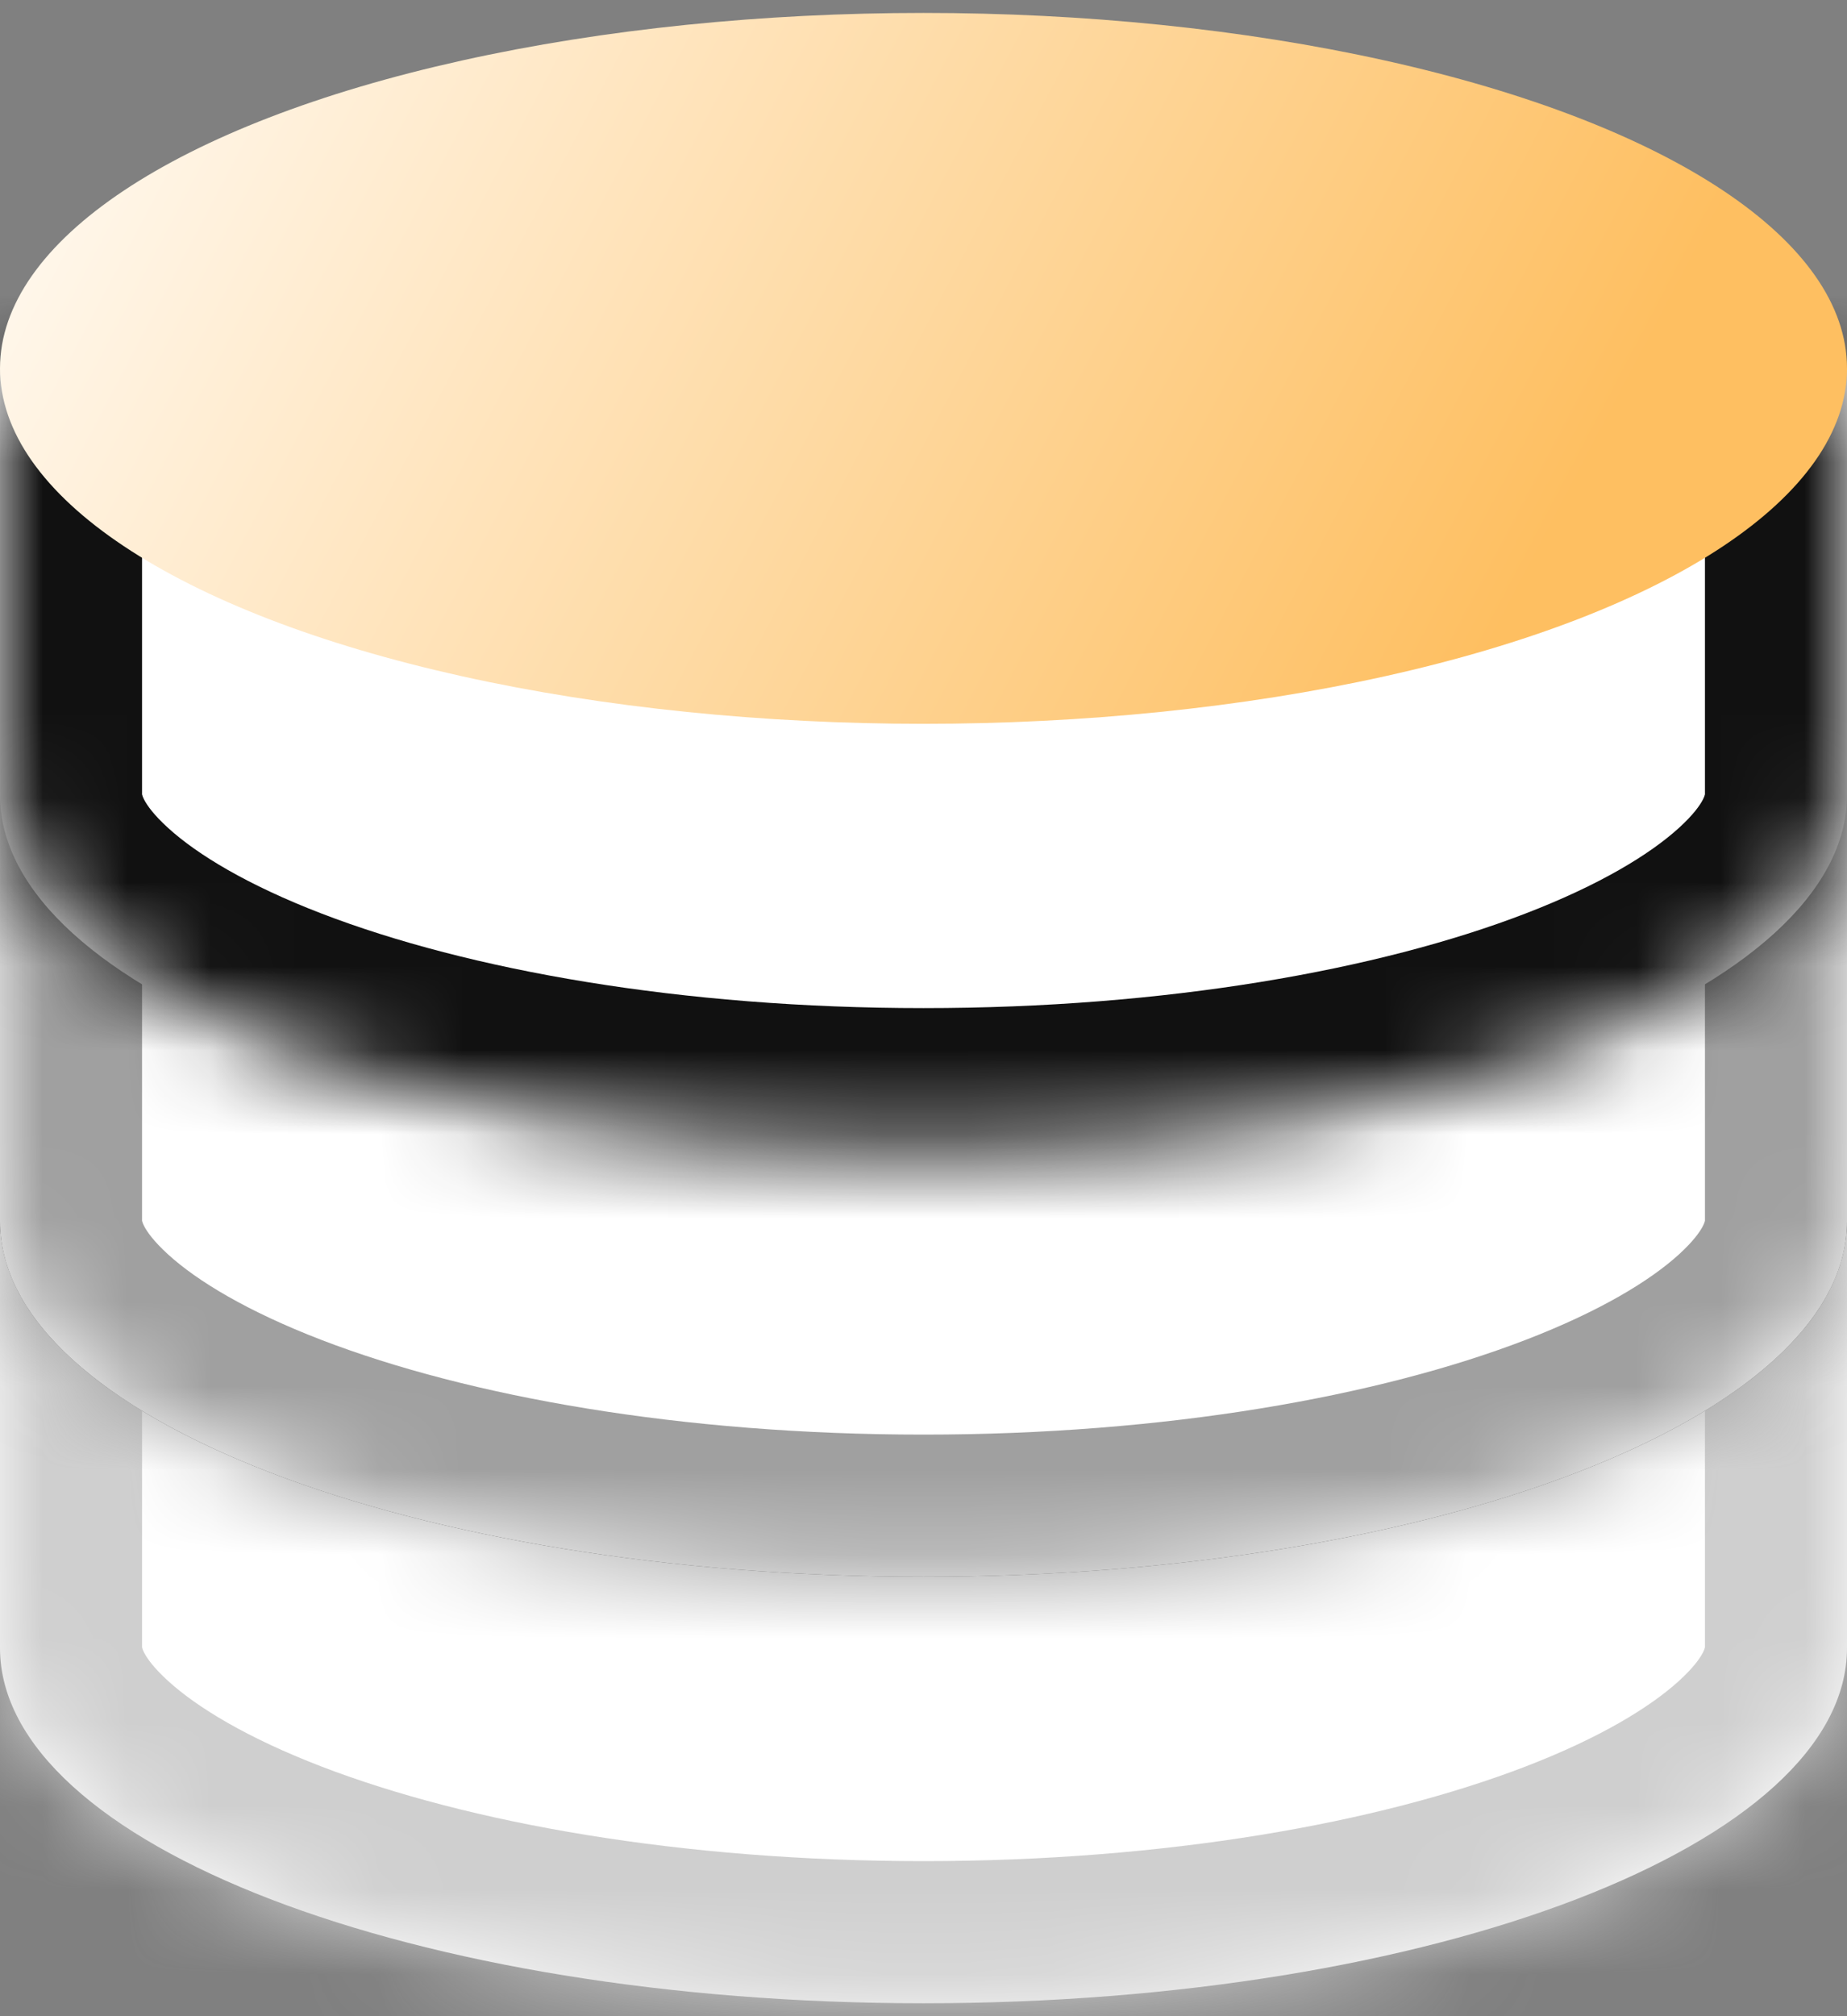
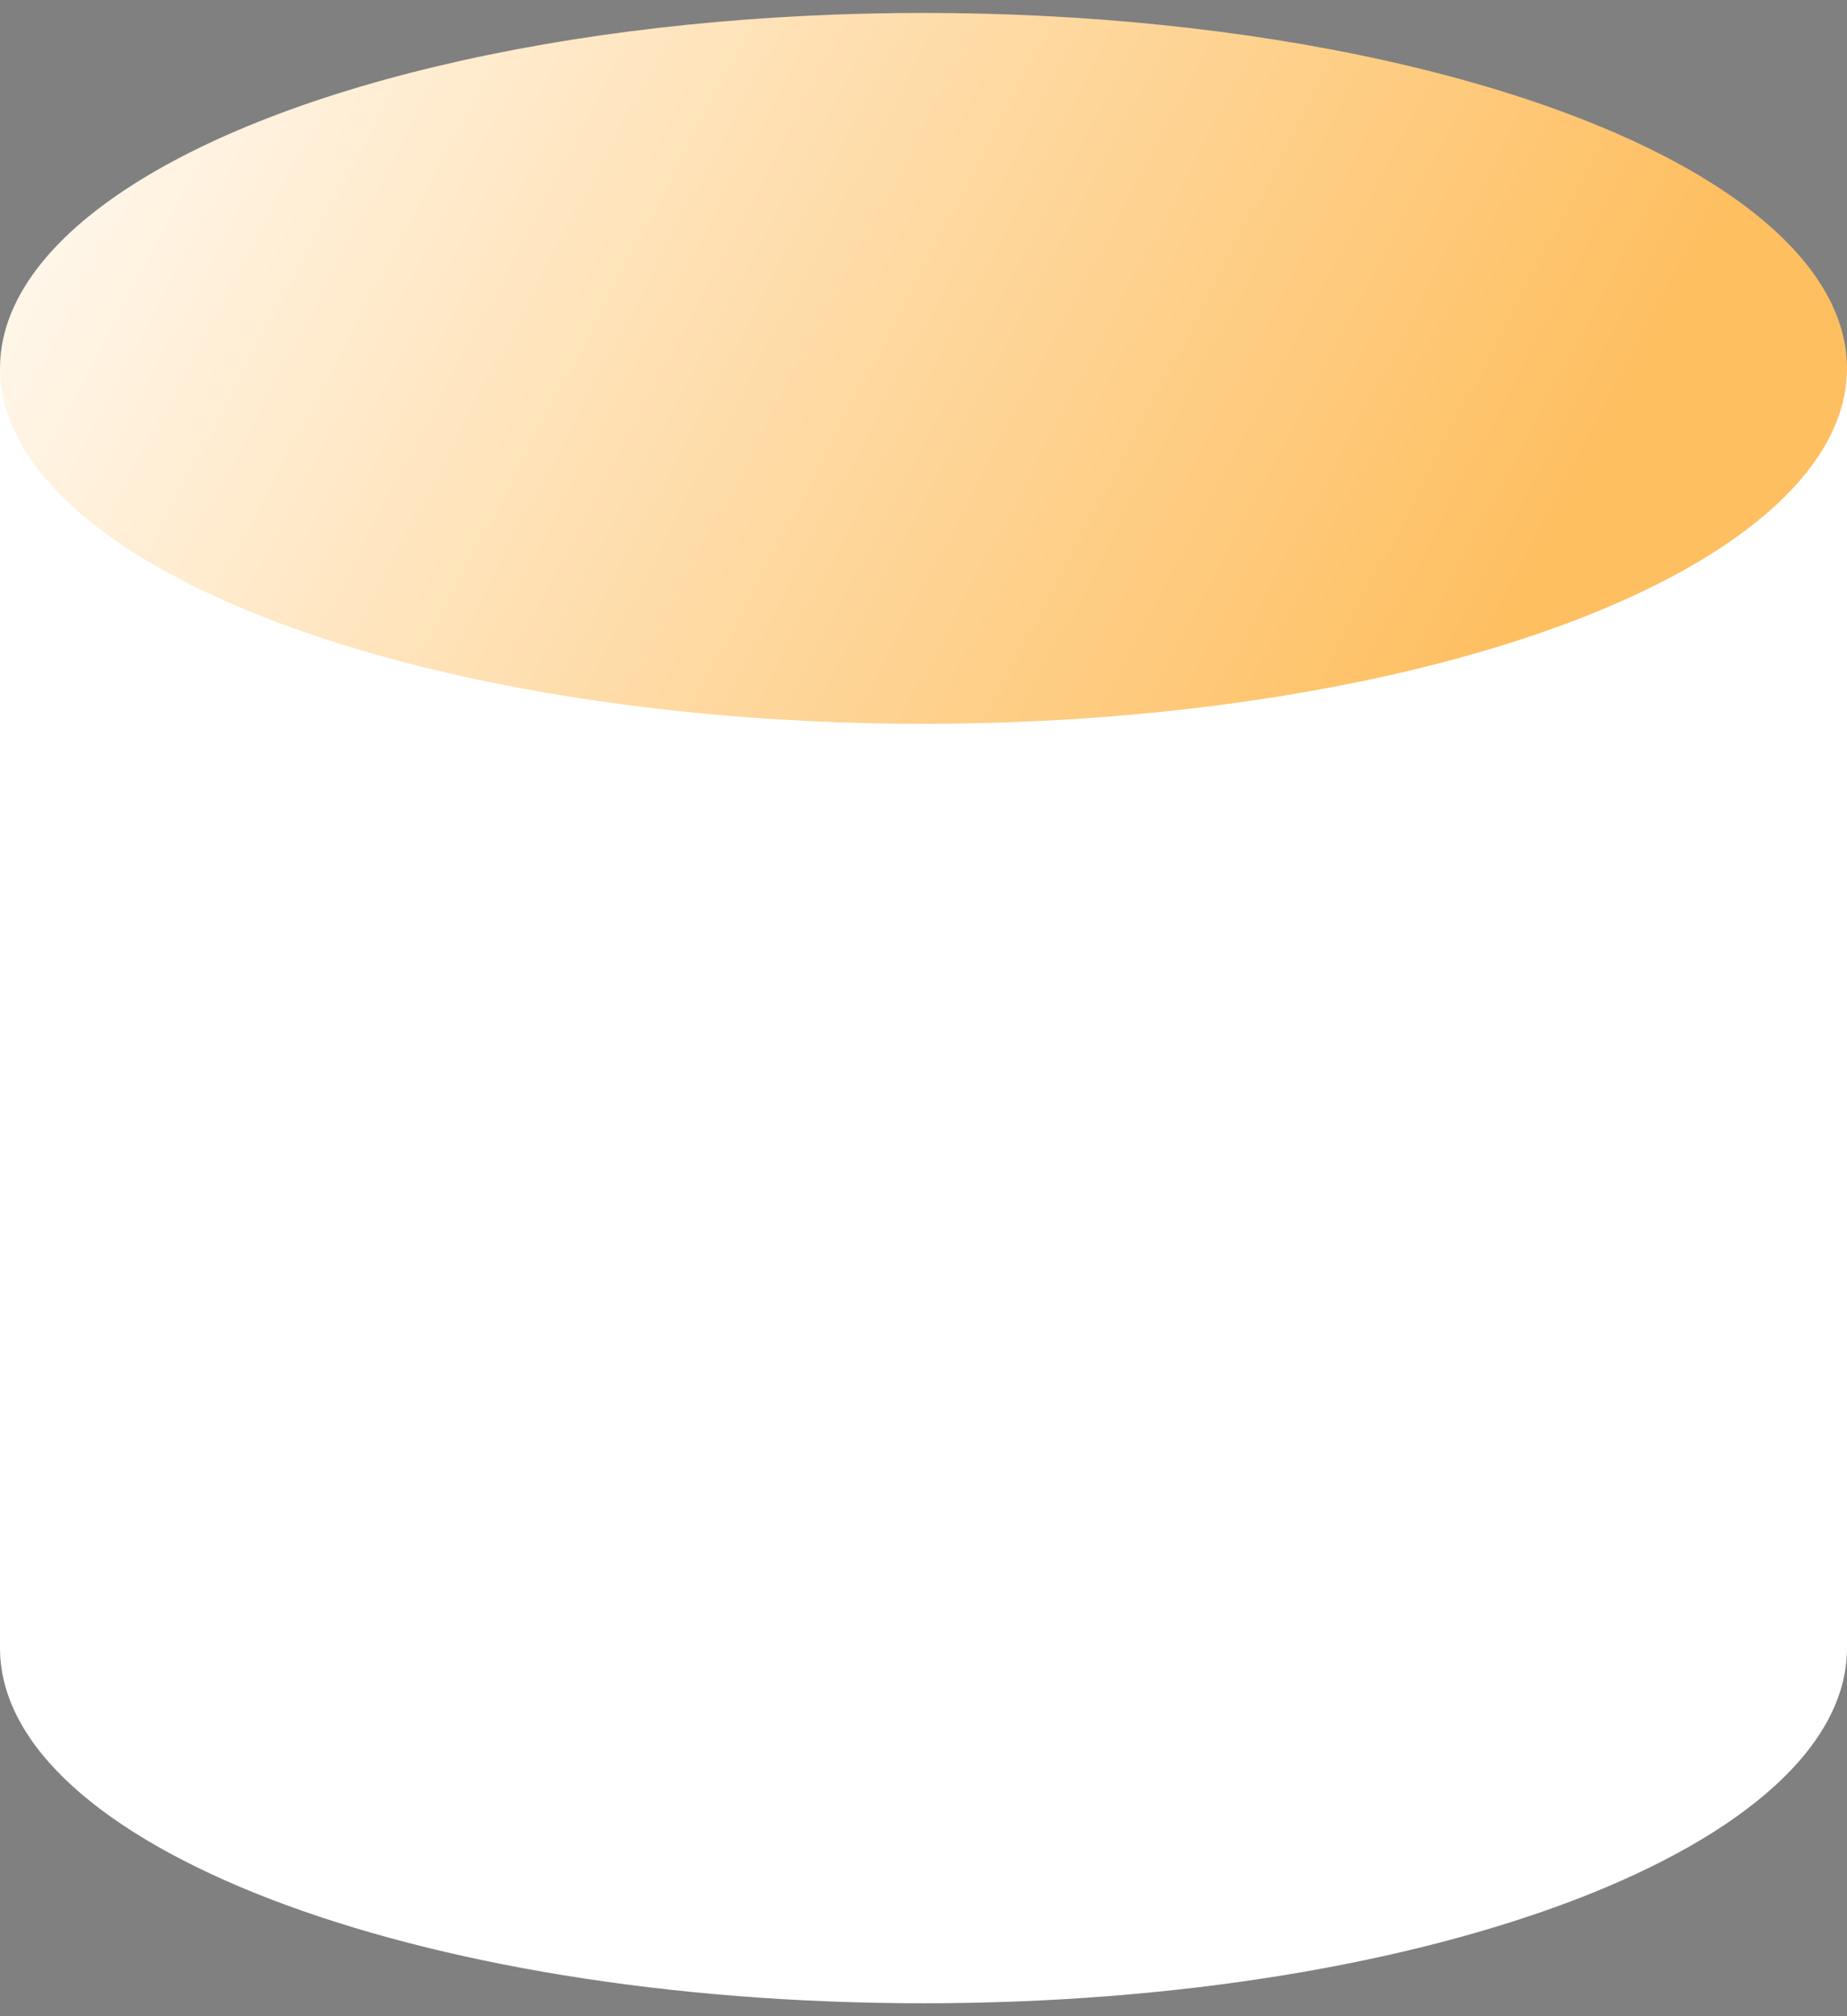
<svg xmlns="http://www.w3.org/2000/svg" width="22" height="24" viewBox="0 0 22 24" fill="none">
  <rect x="0" y="0" width="22" height="24" fill="#808080" stroke="none" />
  <mask id="path-1-inside-1_151_11143" fill="white">
    <path fill-rule="evenodd" clip-rule="evenodd" d="M22 14.539H0V19.616C0 19.616 0 19.616 0 19.616C0 21.952 4.925 23.846 11 23.846C17.075 23.846 22 21.952 22 19.616V14.539Z" />
  </mask>
  <path fill-rule="evenodd" clip-rule="evenodd" d="M22 14.539H0V19.616C0 19.616 0 19.616 0 19.616C0 21.952 4.925 23.846 11 23.846C17.075 23.846 22 21.952 22 19.616V14.539Z" fill="white" />
-   <path d="M0 14.539V12.846H-1.692V14.539H0ZM22 14.539H23.692V12.846H22V14.539ZM0 16.231H22V12.846H0V16.231ZM1.692 19.616V14.539H-1.692V19.616H1.692ZM1.692 19.616C1.692 19.616 1.692 19.616 1.692 19.616C1.692 19.616 1.692 19.616 1.692 19.616C1.692 19.616 1.692 19.616 1.692 19.616C1.692 19.616 1.692 19.616 1.692 19.616C1.692 19.616 1.692 19.616 1.692 19.616V19.616V19.616V19.616V19.616C1.692 19.616 1.692 19.616 1.692 19.616C1.692 19.616 1.692 19.616 1.692 19.616V19.616V19.616V19.616V19.616C1.692 19.616 1.692 19.616 1.692 19.616C1.692 19.616 1.692 19.616 1.692 19.616C1.692 19.616 1.692 19.616 1.692 19.616C1.692 19.616 1.692 19.616 1.692 19.616C1.692 19.616 1.692 19.616 1.692 19.616H-1.692C-1.692 19.616 -1.692 19.616 -1.692 19.616C-1.692 19.616 -1.692 19.616 -1.692 19.616C-1.692 19.616 -1.692 19.616 -1.692 19.616C-1.692 19.616 -1.692 19.616 -1.692 19.616C-1.692 19.616 -1.692 19.616 -1.692 19.616V19.616V19.616V19.616V19.616C-1.692 19.616 -1.692 19.616 -1.692 19.616C-1.692 19.616 -1.692 19.616 -1.692 19.616V19.616V19.616V19.616V19.616C-1.692 19.616 -1.692 19.616 -1.692 19.616C-1.692 19.616 -1.692 19.616 -1.692 19.616C-1.692 19.616 -1.692 19.616 -1.692 19.616C-1.692 19.616 -1.692 19.616 -1.692 19.616C-1.692 19.616 -1.692 19.616 -1.692 19.616H1.692ZM11 22.154C8.116 22.154 5.581 21.701 3.829 21.028C2.948 20.689 2.35 20.326 2.003 20.01C1.656 19.695 1.692 19.559 1.692 19.616H-1.692C-1.692 20.84 -1.04 21.818 -0.274 22.514C0.492 23.211 1.505 23.76 2.614 24.187C4.844 25.044 7.809 25.539 11 25.539V22.154ZM20.308 19.616C20.308 19.559 20.344 19.695 19.997 20.01C19.649 20.326 19.052 20.689 18.171 21.028C16.419 21.701 13.884 22.154 11 22.154V25.539C14.191 25.539 17.156 25.044 19.386 24.187C20.495 23.76 21.508 23.211 22.274 22.514C23.04 21.818 23.692 20.84 23.692 19.616H20.308ZM20.308 14.539V19.616H23.692V14.539H20.308Z" fill="#CFCFCF" mask="url(#path-1-inside-1_151_11143)" />
-   <path d="M21.154 14.538C21.154 14.802 21.018 15.148 20.566 15.559C20.114 15.97 19.413 16.379 18.474 16.74C16.603 17.46 13.961 17.923 11 17.923C8.039 17.923 5.397 17.46 3.526 16.74C2.587 16.379 1.886 15.97 1.434 15.559C0.982 15.148 0.846 14.802 0.846 14.538C0.846 14.275 0.982 13.928 1.434 13.518C1.886 13.107 2.587 12.697 3.526 12.336C5.397 11.617 8.039 11.154 11 11.154C13.961 11.154 16.603 11.617 18.474 12.336C19.413 12.697 20.114 13.107 20.566 13.518C21.018 13.928 21.154 14.275 21.154 14.538Z" fill="white" stroke="#111111" stroke-width="1.692" />
  <mask id="path-4-inside-2_151_11143" fill="white">
-     <path fill-rule="evenodd" clip-rule="evenodd" d="M22 9.461H0V14.538C0 14.538 0 14.538 0 14.538C0 16.875 4.925 18.769 11 18.769C17.075 18.769 22 16.875 22 14.538V9.461Z" />
-   </mask>
+     </mask>
  <path fill-rule="evenodd" clip-rule="evenodd" d="M22 9.461H0V14.538C0 14.538 0 14.538 0 14.538C0 16.875 4.925 18.769 11 18.769C17.075 18.769 22 16.875 22 14.538V9.461Z" fill="white" />
-   <path d="M0 9.461V7.769H-1.692V9.461H0ZM22 9.461H23.692V7.769H22V9.461ZM0 11.154H22V7.769H0V11.154ZM1.692 14.538V9.461H-1.692V14.538H1.692ZM1.692 14.538C1.692 14.538 1.692 14.538 1.692 14.538C1.692 14.538 1.692 14.538 1.692 14.538C1.692 14.538 1.692 14.538 1.692 14.538V14.538C1.692 14.538 1.692 14.538 1.692 14.538C1.692 14.538 1.692 14.538 1.692 14.538C1.692 14.538 1.692 14.538 1.692 14.538C1.692 14.538 1.692 14.538 1.692 14.538C1.692 14.538 1.692 14.538 1.692 14.538V14.538C1.692 14.538 1.692 14.538 1.692 14.538C1.692 14.538 1.692 14.538 1.692 14.538C1.692 14.538 1.692 14.538 1.692 14.538H-1.692C-1.692 14.538 -1.692 14.538 -1.692 14.538C-1.692 14.538 -1.692 14.538 -1.692 14.538C-1.692 14.538 -1.692 14.538 -1.692 14.538V14.538C-1.692 14.538 -1.692 14.538 -1.692 14.538C-1.692 14.538 -1.692 14.538 -1.692 14.538C-1.692 14.538 -1.692 14.538 -1.692 14.538C-1.692 14.538 -1.692 14.538 -1.692 14.538C-1.692 14.538 -1.692 14.538 -1.692 14.538V14.538C-1.692 14.538 -1.692 14.538 -1.692 14.538C-1.692 14.538 -1.692 14.538 -1.692 14.538C-1.692 14.538 -1.692 14.538 -1.692 14.538H1.692ZM11 17.077C8.116 17.077 5.581 16.624 3.829 15.95C2.948 15.611 2.35 15.249 2.003 14.933C1.656 14.617 1.692 14.482 1.692 14.538H-1.692C-1.692 15.763 -1.04 16.741 -0.274 17.437C0.492 18.134 1.505 18.683 2.614 19.11C4.844 19.967 7.809 20.461 11 20.461V17.077ZM20.308 14.538C20.308 14.482 20.344 14.617 19.997 14.933C19.649 15.249 19.052 15.611 18.171 15.95C16.419 16.624 13.884 17.077 11 17.077V20.461C14.191 20.461 17.156 19.967 19.386 19.11C20.495 18.683 21.508 18.134 22.274 17.437C23.04 16.741 23.692 15.763 23.692 14.538H20.308ZM20.308 9.461V14.538H23.692V9.461H20.308Z" fill="#A0A0A0" mask="url(#path-4-inside-2_151_11143)" />
  <path d="M21.154 6.923C21.154 7.187 21.018 7.533 20.566 7.944C20.114 8.355 19.413 8.764 18.474 9.125C16.603 9.845 13.961 10.308 11 10.308C8.039 10.308 5.397 9.845 3.526 9.125C2.587 8.764 1.886 8.355 1.434 7.944C0.982 7.533 0.846 7.187 0.846 6.923C0.846 6.659 0.982 6.313 1.434 5.902C1.886 5.491 2.587 5.082 3.526 4.721C5.397 4.002 8.039 3.539 11 3.539C13.961 3.539 16.603 4.002 18.474 4.721C19.413 5.082 20.114 5.491 20.566 5.902C21.018 6.313 21.154 6.659 21.154 6.923Z" fill="white" stroke="#111111" stroke-width="1.692" />
  <mask id="path-7-inside-3_151_11143" fill="white">
    <path fill-rule="evenodd" clip-rule="evenodd" d="M22 4.385H0V9.462C0 11.798 4.925 13.693 11 13.693C17.075 13.693 22 11.798 22 9.462V4.385Z" />
  </mask>
  <path fill-rule="evenodd" clip-rule="evenodd" d="M22 4.385H0V9.462C0 11.798 4.925 13.693 11 13.693C17.075 13.693 22 11.798 22 9.462V4.385Z" fill="white" />
-   <path d="M0 4.385V2.692H-1.692V4.385H0ZM22 4.385H23.692V2.692H22V4.385ZM0 6.077H22V2.692H0V6.077ZM1.692 9.462V4.385H-1.692V9.462H1.692ZM11 12C8.116 12 5.581 11.548 3.829 10.874C2.948 10.535 2.35 10.172 2.003 9.856C1.656 9.541 1.692 9.405 1.692 9.462H-1.692C-1.692 10.687 -1.04 11.664 -0.274 12.361C0.492 13.057 1.505 13.606 2.614 14.033C4.844 14.89 7.809 15.385 11 15.385V12ZM20.308 9.462C20.308 9.405 20.344 9.541 19.997 9.856C19.649 10.172 19.052 10.535 18.171 10.874C16.419 11.548 13.884 12 11 12V15.385C14.191 15.385 17.156 14.89 19.386 14.033C20.495 13.606 21.508 13.057 22.274 12.361C23.04 11.664 23.692 10.687 23.692 9.462H20.308ZM20.308 4.385V9.462H23.692V4.385H20.308Z" fill="#111111" mask="url(#path-7-inside-3_151_11143)" />
  <ellipse cx="11" cy="4.385" rx="11" ry="4.231" fill="url(#paint0_linear_151_11143)" />
  <defs>
    <linearGradient id="paint0_linear_151_11143" x1="5.6345e-07" y1="-1.962" x2="17.887" y2="7.476" gradientUnits="userSpaceOnUse">
      <stop stop-color="white" />
      <stop offset="1" stop-color="#FEBF61" />
    </linearGradient>
  </defs>
</svg>